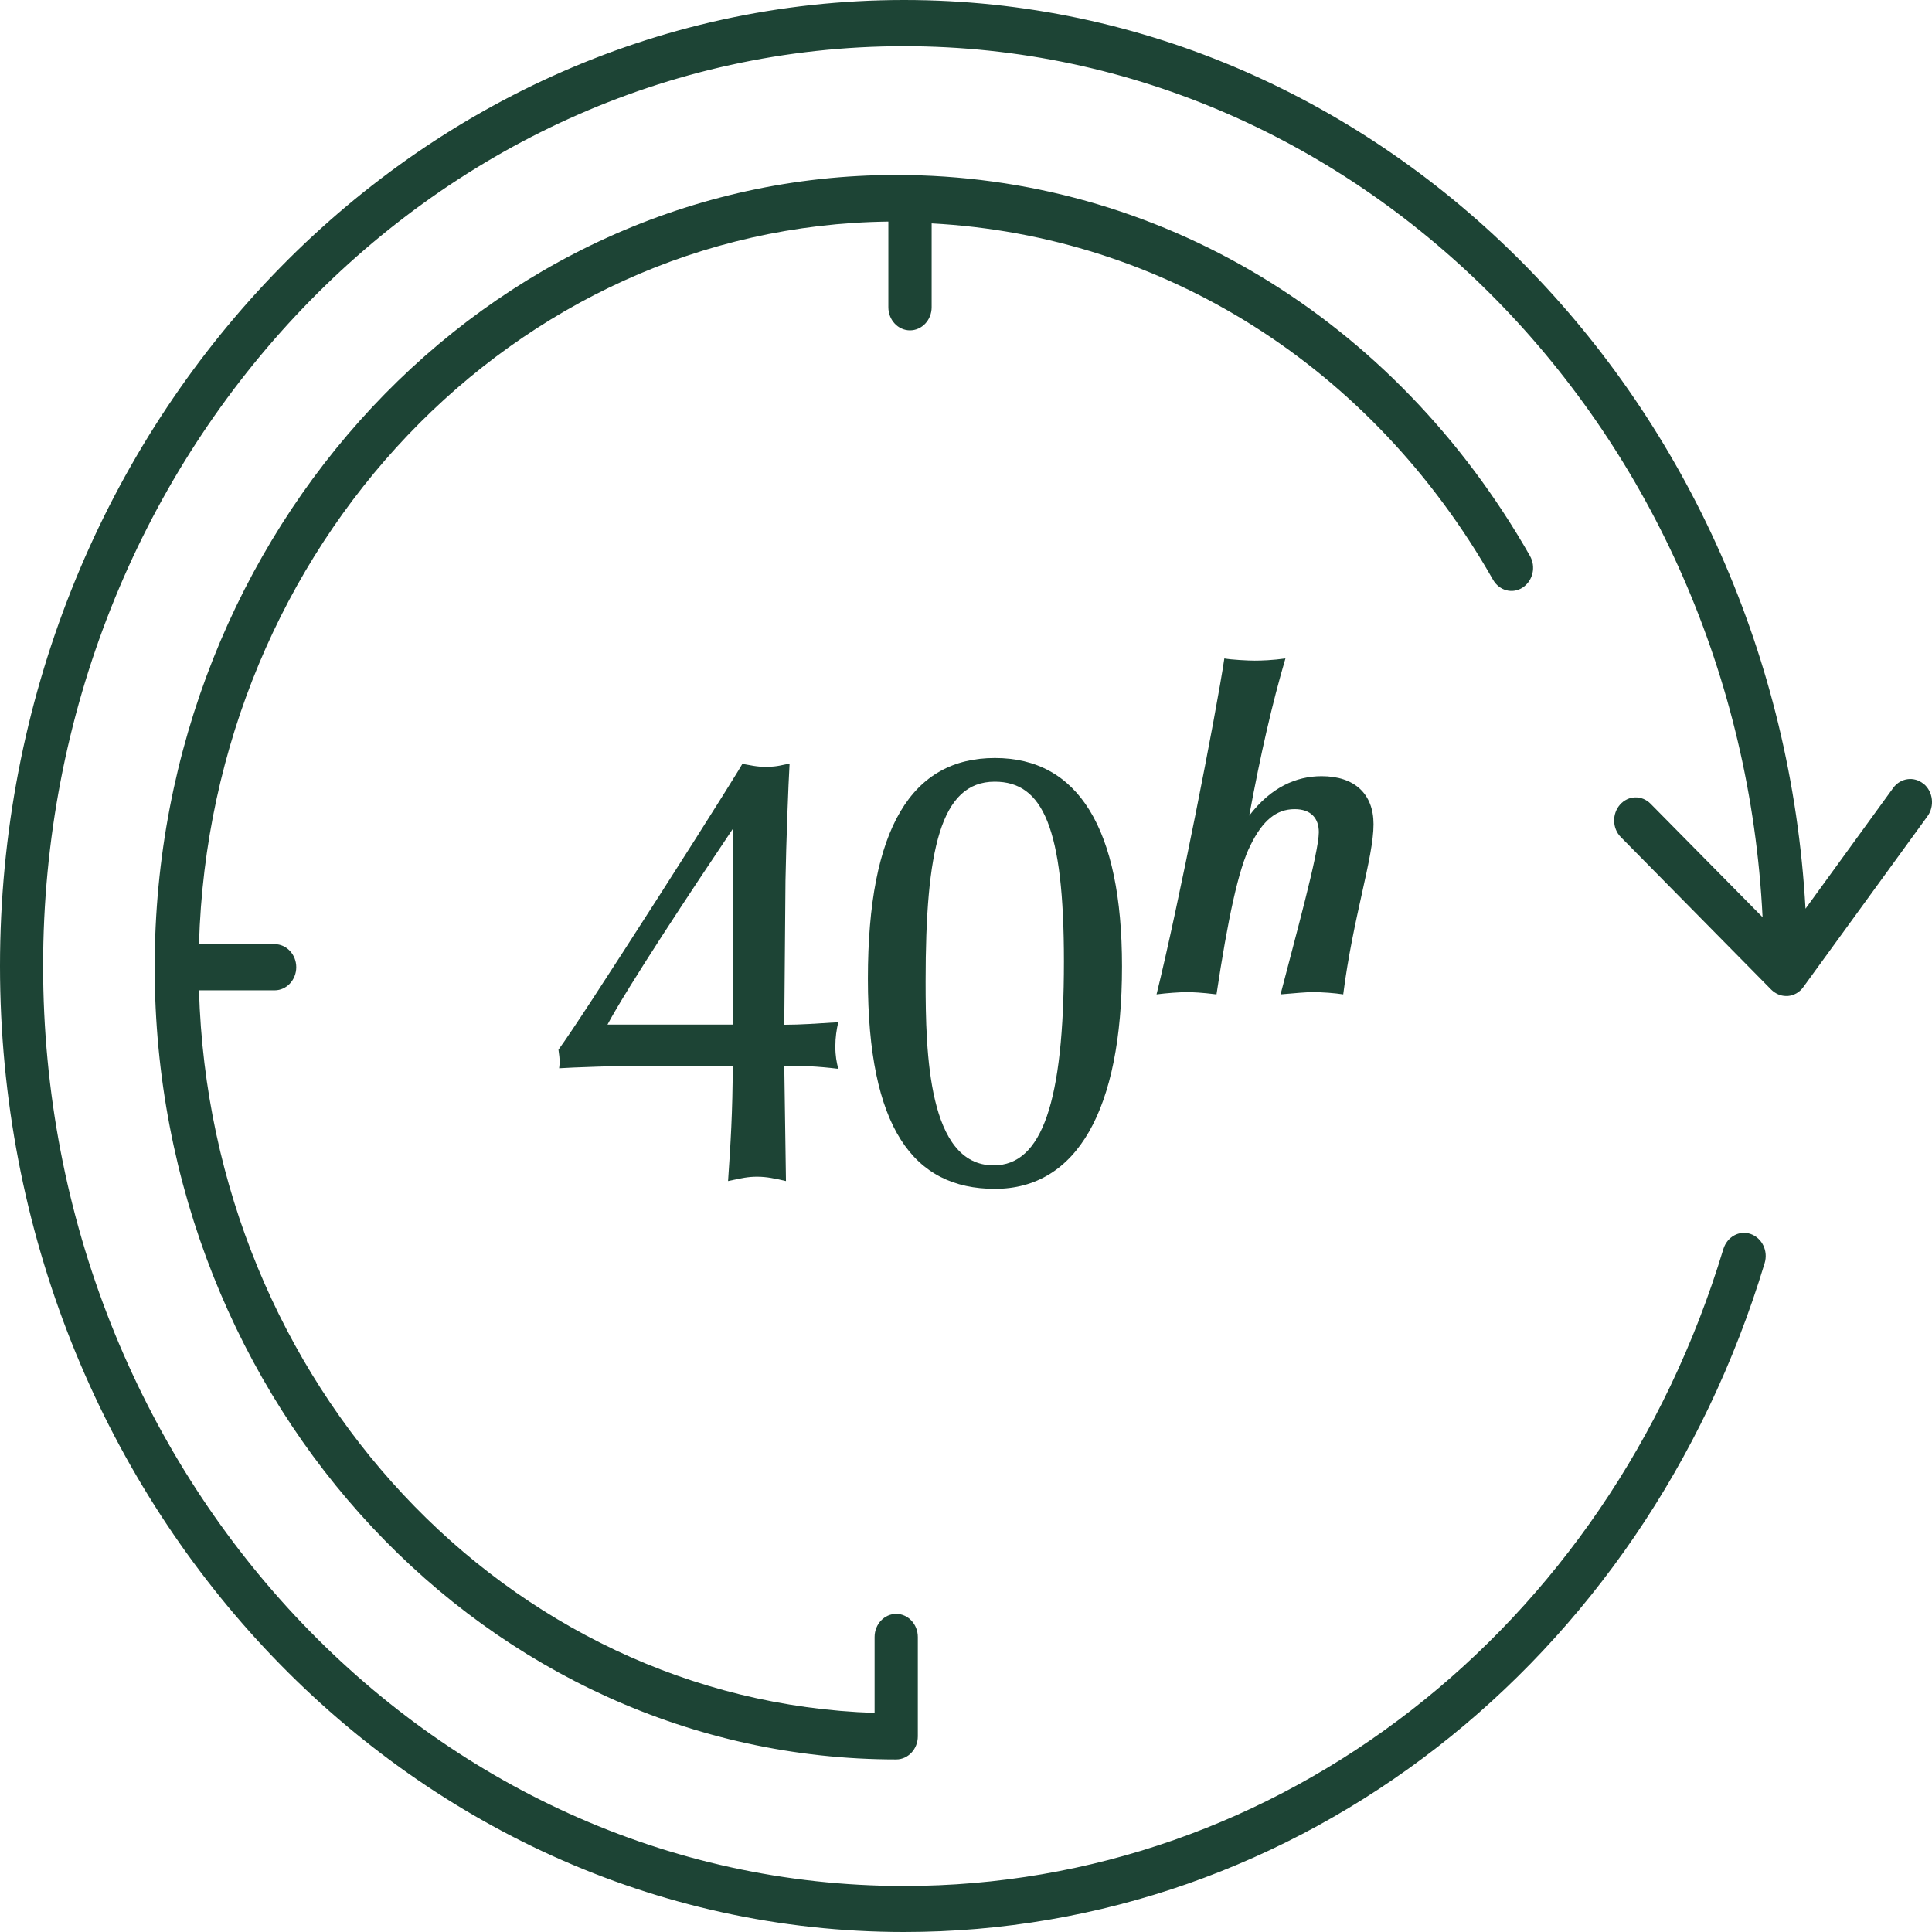
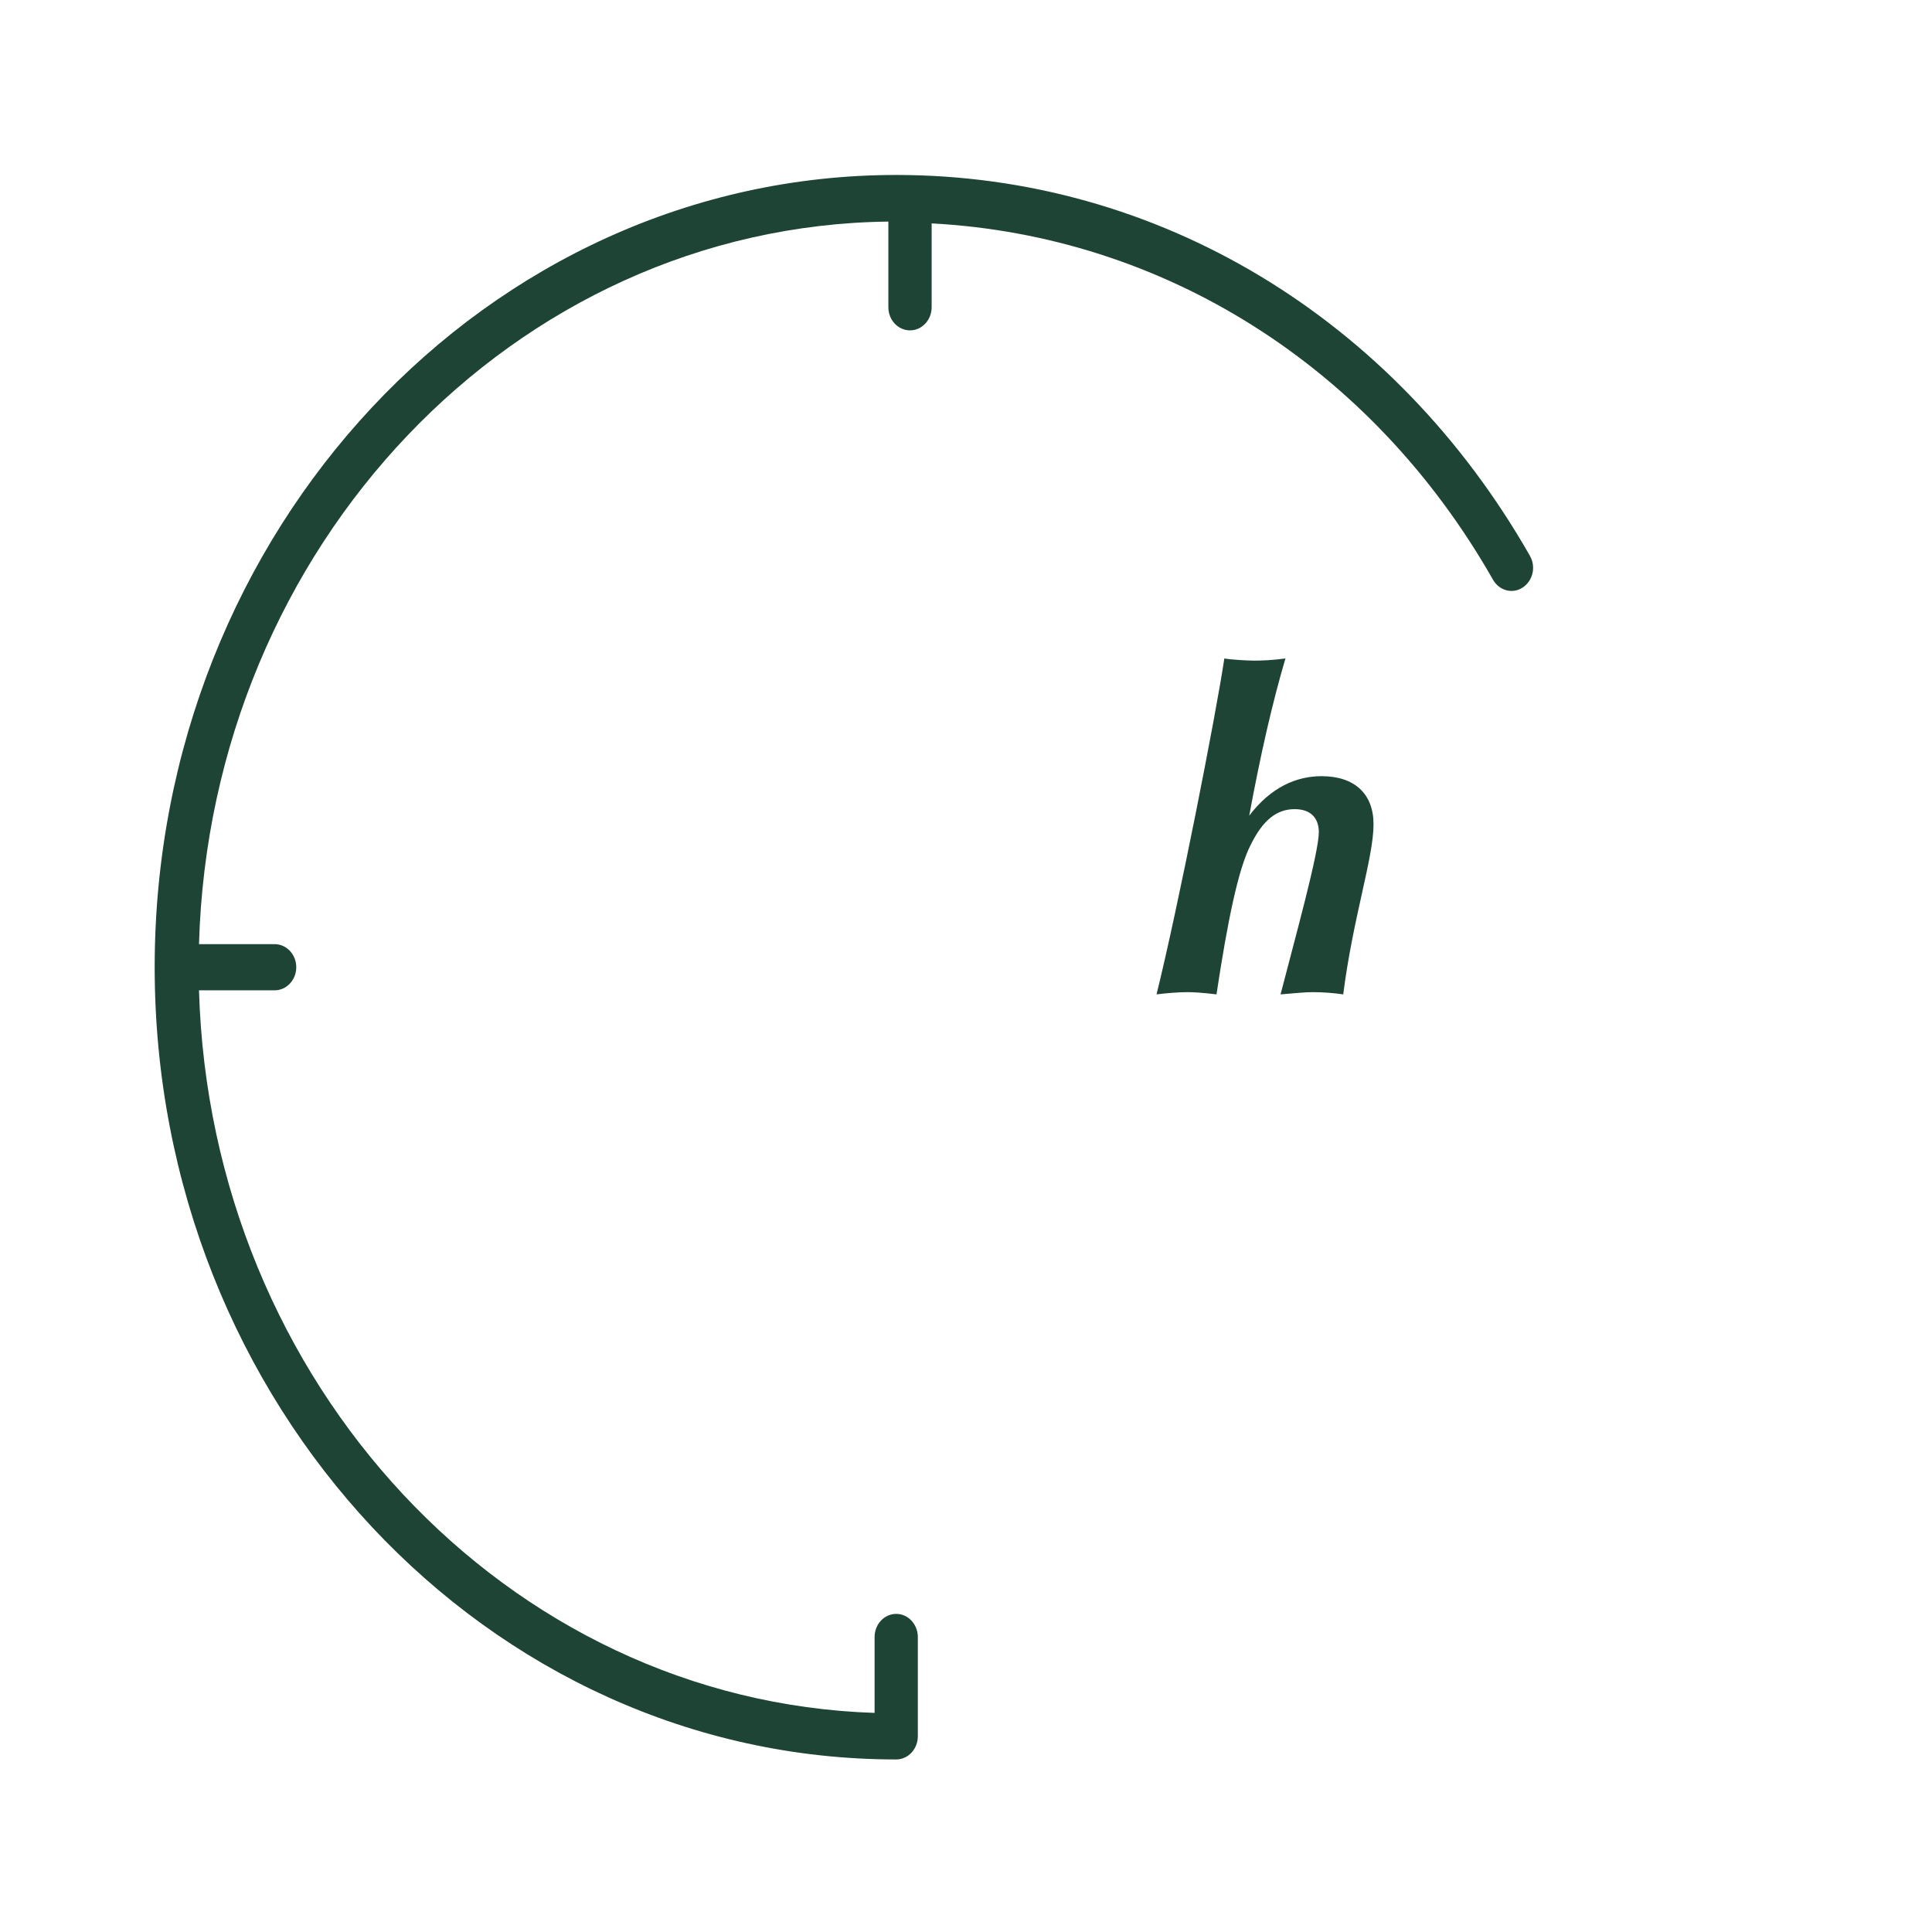
<svg xmlns="http://www.w3.org/2000/svg" fill="none" viewBox="0 0 32 32" height="32" width="32">
-   <path fill="#1D4435" d="M31.86 12.983C31.705 12.854 31.479 12.884 31.358 13.05L29.905 15.051C29.44 6.672 22.932 0 14.975 0C6.719 0 0 7.179 0 16C0 24.821 6.719 32 14.975 32C21.497 32 27.225 27.549 29.228 20.922C29.29 20.72 29.186 20.506 28.997 20.439C28.808 20.373 28.608 20.485 28.545 20.686C26.639 26.997 21.183 31.238 14.972 31.238C7.108 31.238 0.714 24.402 0.714 16C0.714 7.598 7.111 0.765 14.972 0.765C22.58 0.765 28.797 7.17 29.194 15.192L27.338 13.312C27.194 13.167 26.969 13.173 26.833 13.327C26.698 13.48 26.703 13.722 26.847 13.866L29.338 16.392C29.406 16.458 29.493 16.497 29.583 16.497C29.592 16.497 29.6 16.497 29.612 16.497C29.713 16.488 29.806 16.437 29.868 16.35L31.925 13.52C32.046 13.354 32.018 13.113 31.863 12.983H31.86Z" />
  <path fill="#1D4435" d="M25.342 9.209C23.091 5.258 19.168 2.898 14.844 2.898C8.071 2.898 2.562 8.784 2.562 16.02C2.562 23.256 8.071 29.142 14.844 29.142C15.041 29.142 15.202 28.97 15.202 28.759V27.114C15.202 26.903 15.041 26.731 14.844 26.731C14.646 26.731 14.486 26.903 14.486 27.114V28.371C8.393 28.172 3.485 22.91 3.296 16.403H4.548C4.746 16.403 4.907 16.231 4.907 16.02C4.907 15.809 4.746 15.638 4.548 15.638H3.296C3.485 9.046 8.517 3.745 14.714 3.67V5.089C14.714 5.3 14.875 5.472 15.072 5.472C15.27 5.472 15.431 5.3 15.431 5.089V3.7C19.267 3.905 22.716 6.063 24.73 9.604C24.835 9.785 25.052 9.842 25.221 9.731C25.39 9.619 25.444 9.387 25.34 9.206L25.342 9.209Z" />
  <path fill="#1D4435" d="M20.781 10.942C20.885 10.942 21.077 10.936 21.291 10.906C21.072 11.648 20.877 12.504 20.691 13.51C21.049 13.04 21.469 12.856 21.89 12.856C22.439 12.856 22.75 13.152 22.75 13.652C22.75 14.209 22.411 15.189 22.248 16.47C22.104 16.448 21.909 16.433 21.746 16.433C21.616 16.433 21.478 16.448 21.21 16.47C21.45 15.541 21.844 14.122 21.844 13.784C21.844 13.555 21.715 13.402 21.444 13.402C21.139 13.402 20.913 13.591 20.713 13.998C20.513 14.387 20.335 15.234 20.149 16.47C19.901 16.439 19.749 16.433 19.667 16.433C19.529 16.433 19.328 16.448 19.156 16.47C19.515 15.02 20.141 11.835 20.279 10.906C20.389 10.927 20.671 10.942 20.781 10.942Z" />
-   <path fill="#1D4435" d="M12.714 12.7C12.877 12.7 12.954 12.669 13.078 12.648C13.058 12.977 13.021 13.962 13.01 14.589L12.99 16.973C13.258 16.973 13.549 16.952 13.884 16.931C13.856 17.055 13.836 17.178 13.836 17.332C13.836 17.494 13.856 17.588 13.884 17.703C13.537 17.66 13.261 17.651 12.99 17.651L13.018 19.562C12.835 19.52 12.703 19.49 12.539 19.49C12.395 19.49 12.288 19.511 12.059 19.562C12.099 18.977 12.136 18.402 12.136 17.651H10.511C10.347 17.651 9.416 17.681 9.261 17.694C9.27 17.633 9.27 17.6 9.27 17.57C9.27 17.549 9.261 17.455 9.25 17.386C9.453 17.109 10.028 16.226 10.931 14.818C11.845 13.39 12.296 12.661 12.296 12.652C12.421 12.672 12.528 12.703 12.711 12.703L12.714 12.7ZM12.147 13.715C11.436 14.773 10.398 16.343 10.062 16.97H12.147V13.715Z" />
-   <path fill="#1D4435" d="M18.584 16.005C18.584 18.389 17.833 19.691 16.479 19.691C15.125 19.691 14.375 18.676 14.375 16.21C14.375 13.706 15.106 12.555 16.479 12.555C17.853 12.555 18.584 13.715 18.584 16.005ZM16.459 19.302C17.258 19.302 17.622 18.254 17.622 15.924C17.622 13.715 17.275 12.947 16.476 12.947C15.574 12.947 15.331 14.086 15.331 16.253C15.331 17.434 15.371 19.302 16.457 19.302H16.459Z" />
</svg>